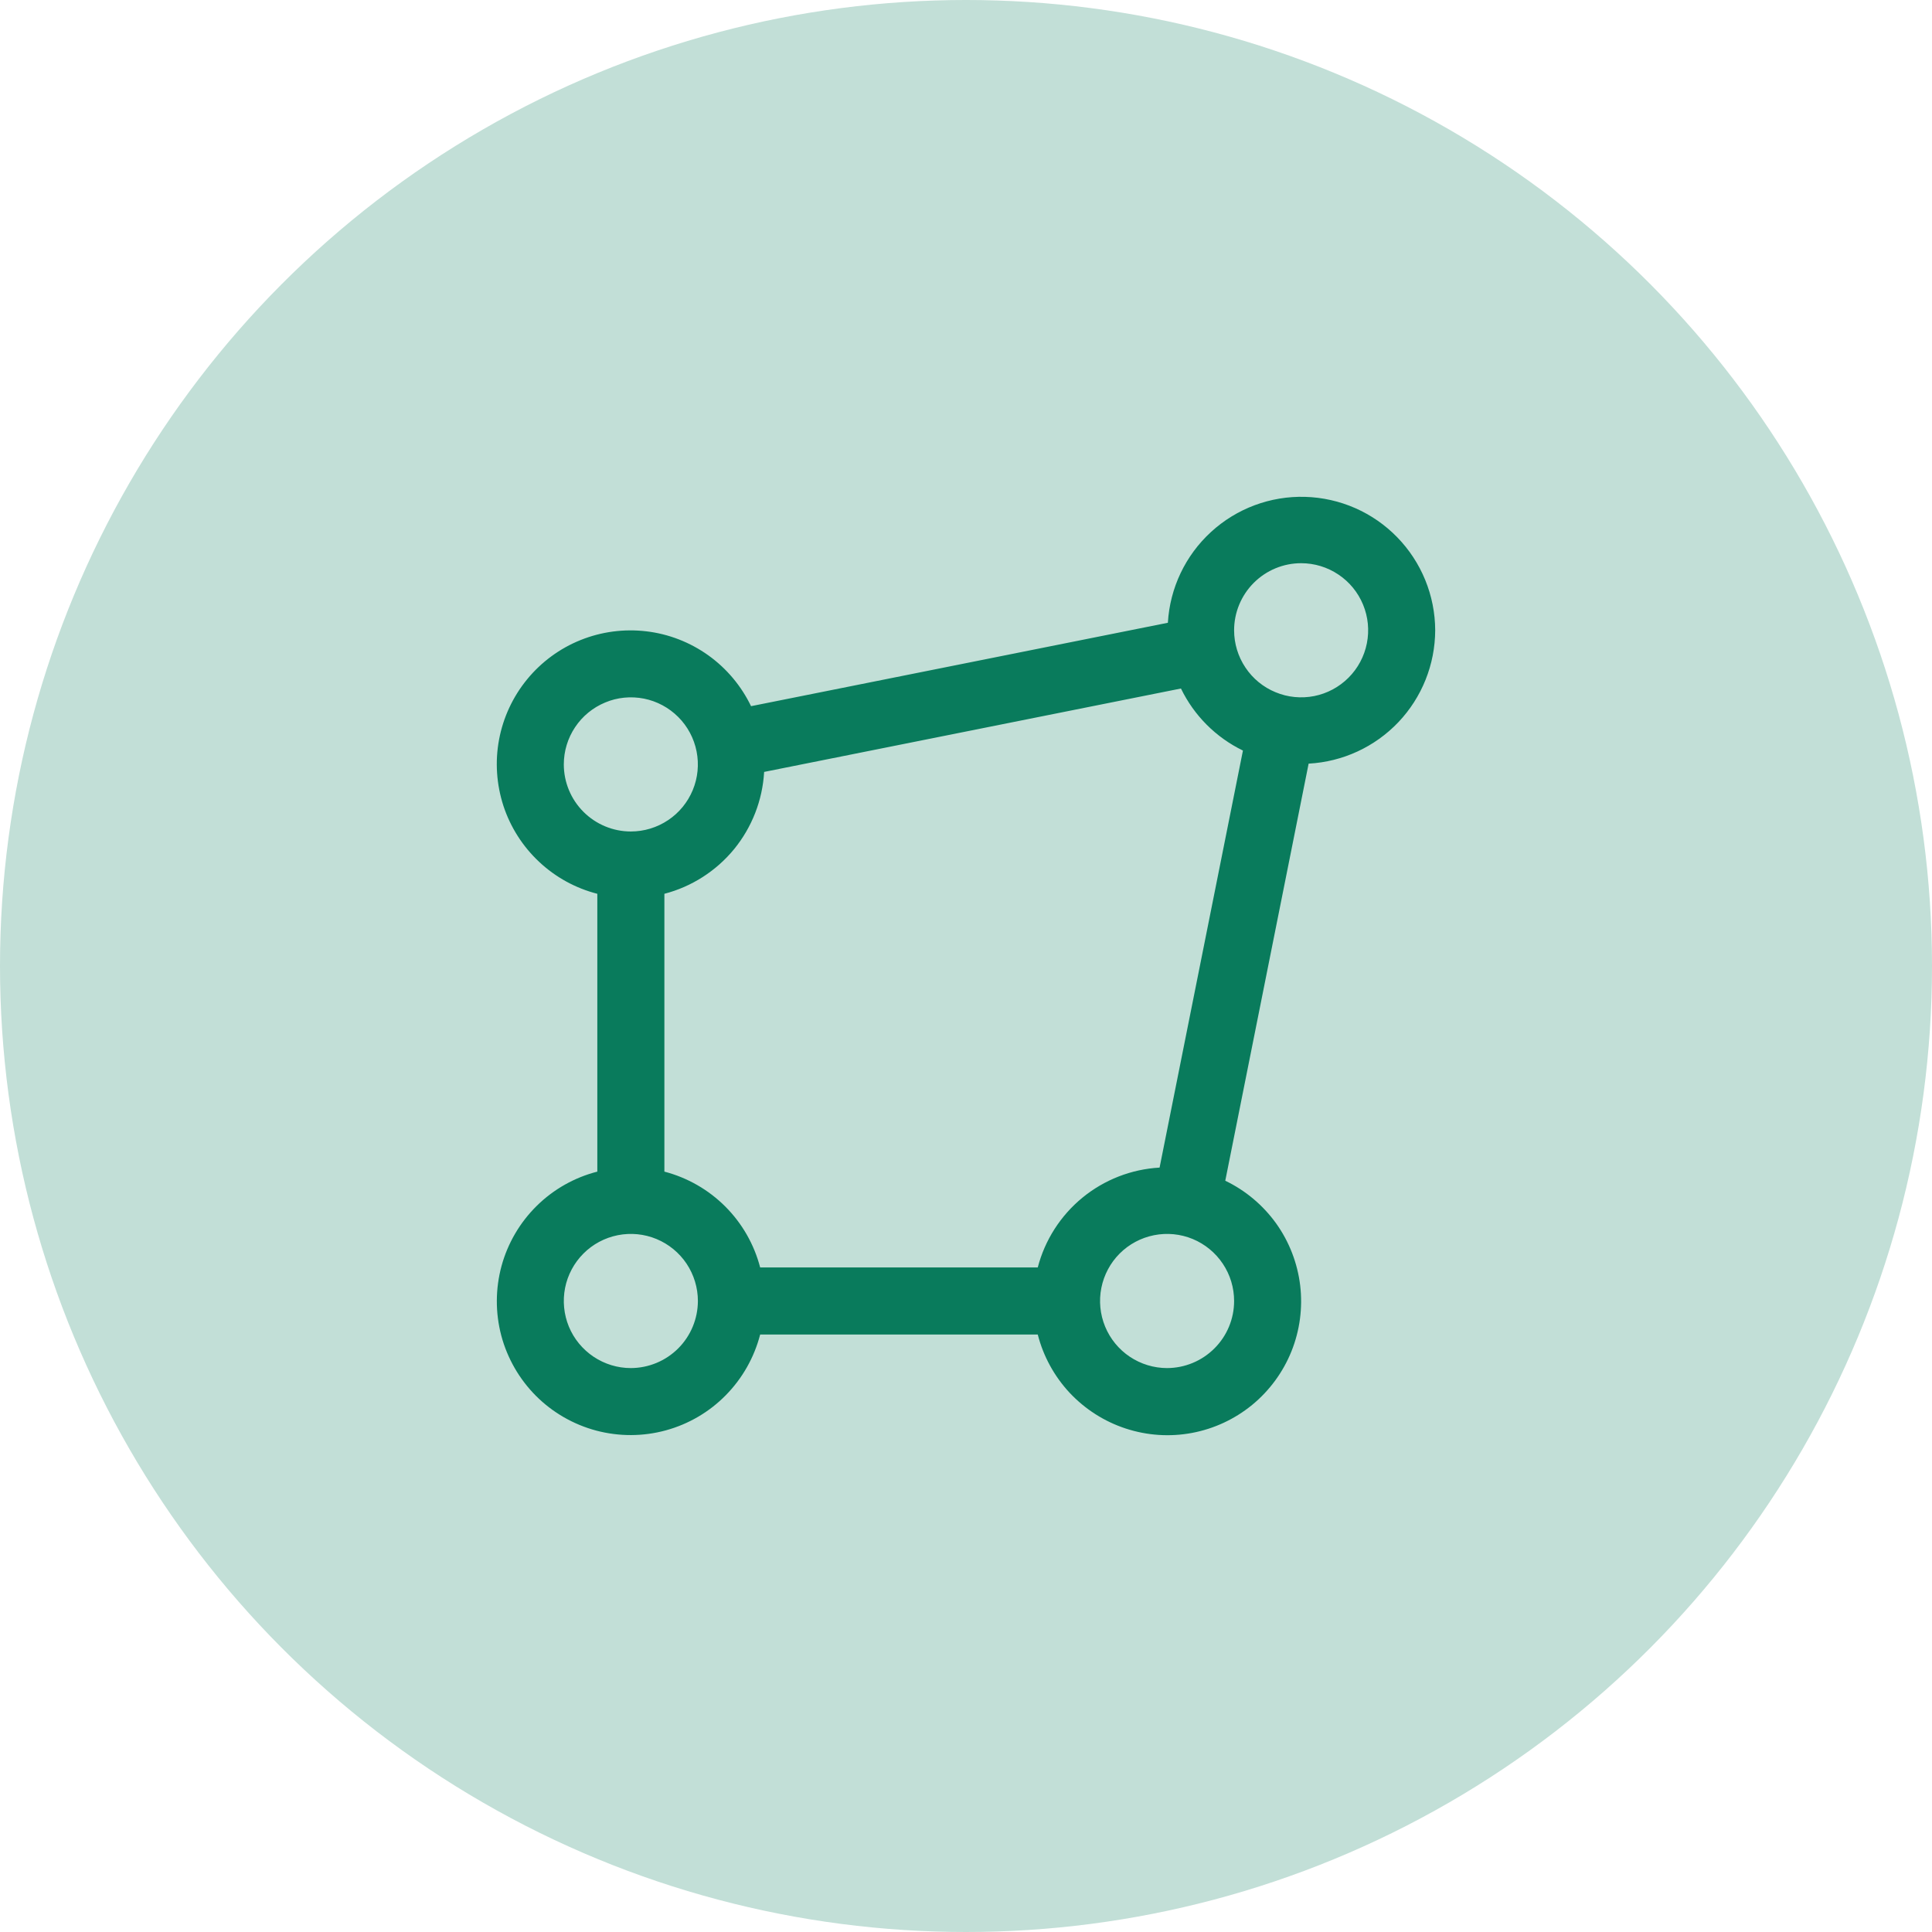
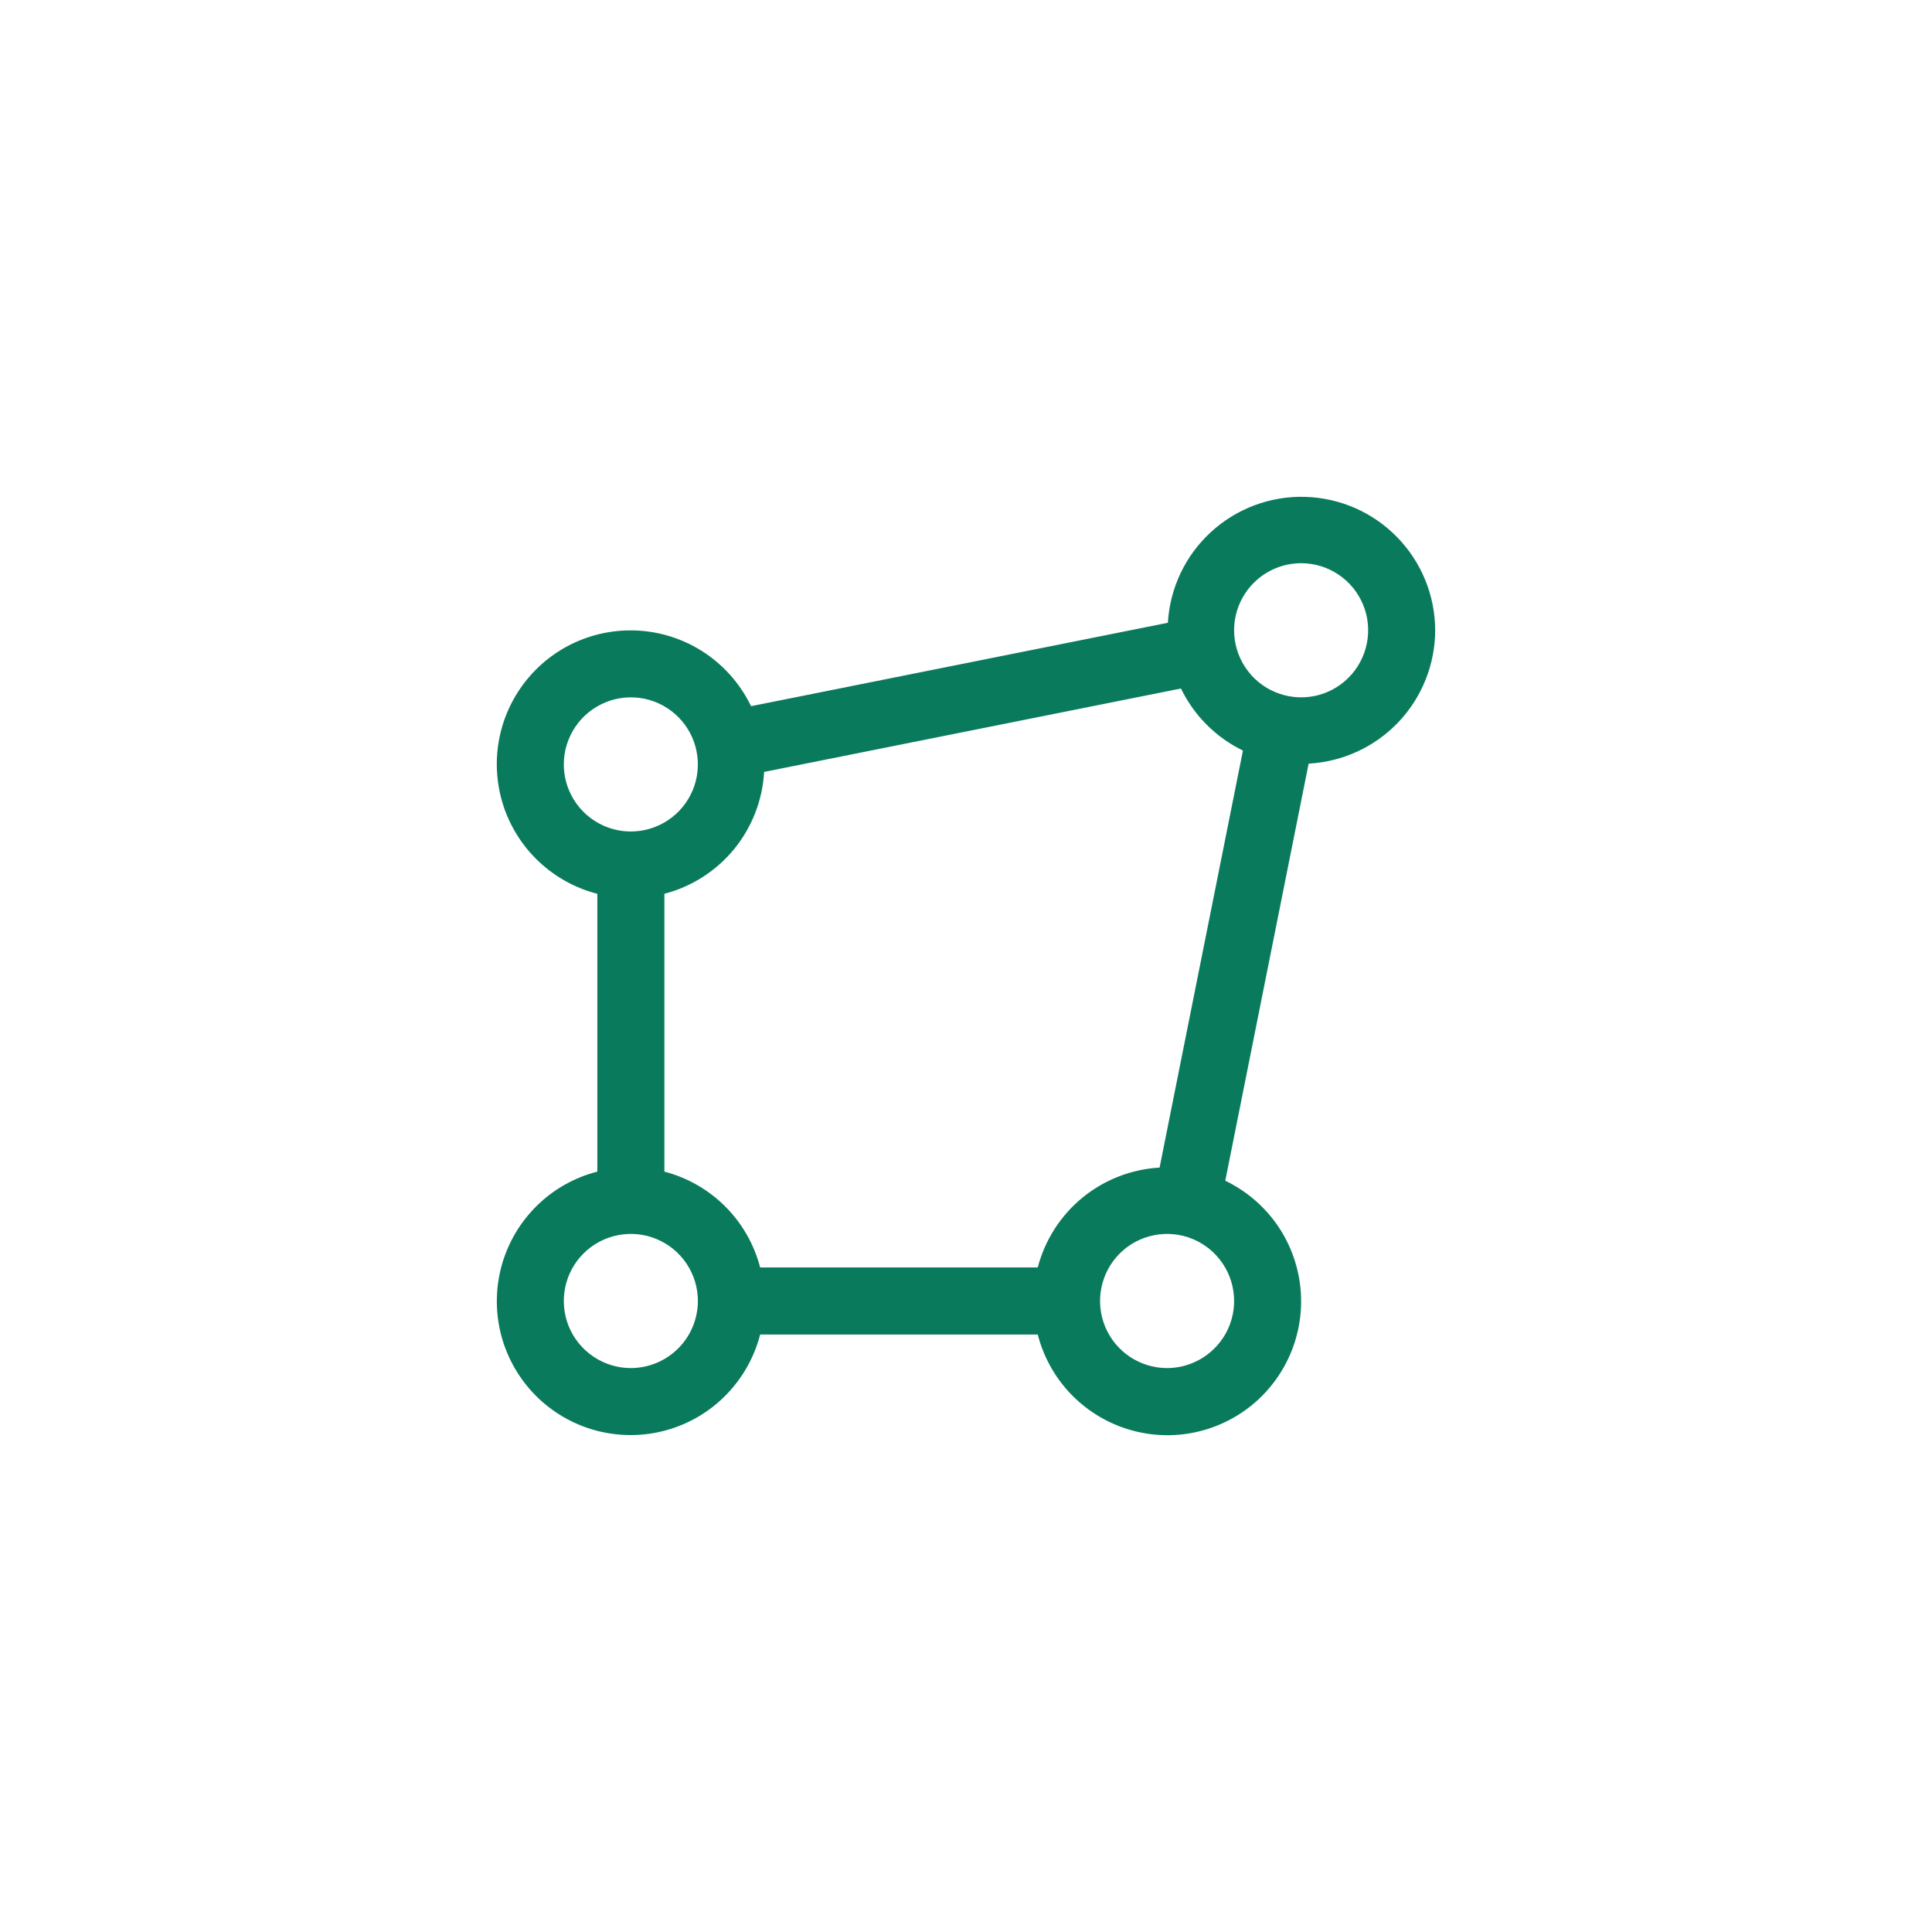
<svg xmlns="http://www.w3.org/2000/svg" width="35" height="35" viewBox="0 0 35 35" fill="none">
-   <circle cx="17.5" cy="17.5" r="17.5" fill="#C2DFD7" />
  <path d="M26 11.418C25.998 10.788 25.751 10.183 25.311 9.732C24.872 9.281 24.274 9.019 23.644 9.001C23.015 8.983 22.403 9.211 21.939 9.637C21.474 10.063 21.194 10.653 21.157 11.282L13.606 12.793C13.429 12.426 13.163 12.109 12.832 11.872C12.5 11.635 12.115 11.485 11.71 11.437C11.306 11.389 10.896 11.443 10.518 11.595C10.14 11.747 9.807 11.992 9.549 12.307C9.291 12.622 9.116 12.997 9.041 13.398C8.966 13.798 8.994 14.211 9.12 14.599C9.247 14.986 9.47 15.335 9.767 15.613C10.064 15.892 10.427 16.091 10.821 16.192V21.225C10.407 21.331 10.028 21.545 9.724 21.845C9.419 22.145 9.199 22.521 9.086 22.933C8.974 23.346 8.972 23.781 9.081 24.195C9.191 24.608 9.408 24.985 9.71 25.288C10.012 25.59 10.389 25.807 10.803 25.917C11.216 26.026 11.651 26.025 12.063 25.912C12.476 25.799 12.851 25.579 13.15 25.274C13.45 24.969 13.664 24.59 13.771 24.176H18.8C18.901 24.571 19.1 24.934 19.378 25.232C19.657 25.529 20.006 25.752 20.393 25.879C20.78 26.006 21.193 26.034 21.593 25.959C21.994 25.884 22.369 25.709 22.684 25.451C22.999 25.192 23.244 24.858 23.396 24.48C23.548 24.102 23.602 23.691 23.554 23.287C23.505 22.882 23.356 22.496 23.119 22.164C22.881 21.833 22.565 21.567 22.197 21.39L23.707 13.834C24.326 13.8 24.907 13.531 25.334 13.082C25.76 12.633 25.998 12.037 26 11.418ZM23.571 10.203C23.812 10.203 24.046 10.274 24.246 10.408C24.446 10.541 24.601 10.731 24.693 10.953C24.785 11.175 24.809 11.419 24.762 11.655C24.715 11.891 24.6 12.107 24.43 12.277C24.26 12.447 24.044 12.563 23.808 12.61C23.573 12.656 23.329 12.633 23.107 12.54C22.885 12.449 22.695 12.293 22.562 12.093C22.428 11.893 22.357 11.658 22.357 11.418C22.357 11.096 22.485 10.787 22.713 10.559C22.941 10.331 23.249 10.203 23.571 10.203ZM10.214 13.848C10.214 13.608 10.285 13.373 10.419 13.173C10.552 12.973 10.742 12.818 10.964 12.726C11.185 12.633 11.43 12.61 11.665 12.656C11.901 12.703 12.117 12.819 12.287 12.989C12.457 13.159 12.572 13.375 12.619 13.611C12.666 13.847 12.642 14.091 12.55 14.313C12.458 14.535 12.303 14.725 12.103 14.858C11.903 14.992 11.668 15.063 11.428 15.063C11.106 15.063 10.798 14.935 10.57 14.707C10.342 14.479 10.214 14.17 10.214 13.848ZM11.428 24.784C11.188 24.784 10.953 24.712 10.754 24.579C10.554 24.445 10.398 24.256 10.306 24.034C10.214 23.811 10.191 23.567 10.237 23.331C10.284 23.096 10.4 22.879 10.57 22.709C10.739 22.539 10.956 22.424 11.191 22.377C11.427 22.33 11.671 22.354 11.893 22.446C12.115 22.538 12.305 22.694 12.438 22.893C12.571 23.093 12.643 23.328 12.643 23.569C12.642 23.891 12.514 24.2 12.287 24.427C12.059 24.655 11.75 24.783 11.428 24.784ZM18.8 22.961H13.771C13.662 22.543 13.444 22.162 13.139 21.857C12.834 21.552 12.453 21.334 12.036 21.225V16.192C12.531 16.063 12.974 15.779 13.299 15.383C13.623 14.986 13.814 14.496 13.843 13.984L21.394 12.473C21.632 12.963 22.027 13.359 22.517 13.597L21.007 21.152C20.495 21.181 20.006 21.372 19.609 21.697C19.213 22.022 18.929 22.465 18.8 22.961ZM21.143 24.784C20.903 24.784 20.668 24.712 20.468 24.579C20.268 24.445 20.113 24.256 20.021 24.034C19.929 23.811 19.905 23.567 19.952 23.331C19.999 23.096 20.114 22.879 20.284 22.709C20.454 22.539 20.67 22.424 20.906 22.377C21.141 22.33 21.386 22.354 21.608 22.446C21.829 22.538 22.019 22.694 22.152 22.893C22.286 23.093 22.357 23.328 22.357 23.569C22.357 23.891 22.229 24.2 22.001 24.427C21.773 24.655 21.465 24.783 21.143 24.784Z" fill="#097B5C" />
</svg>